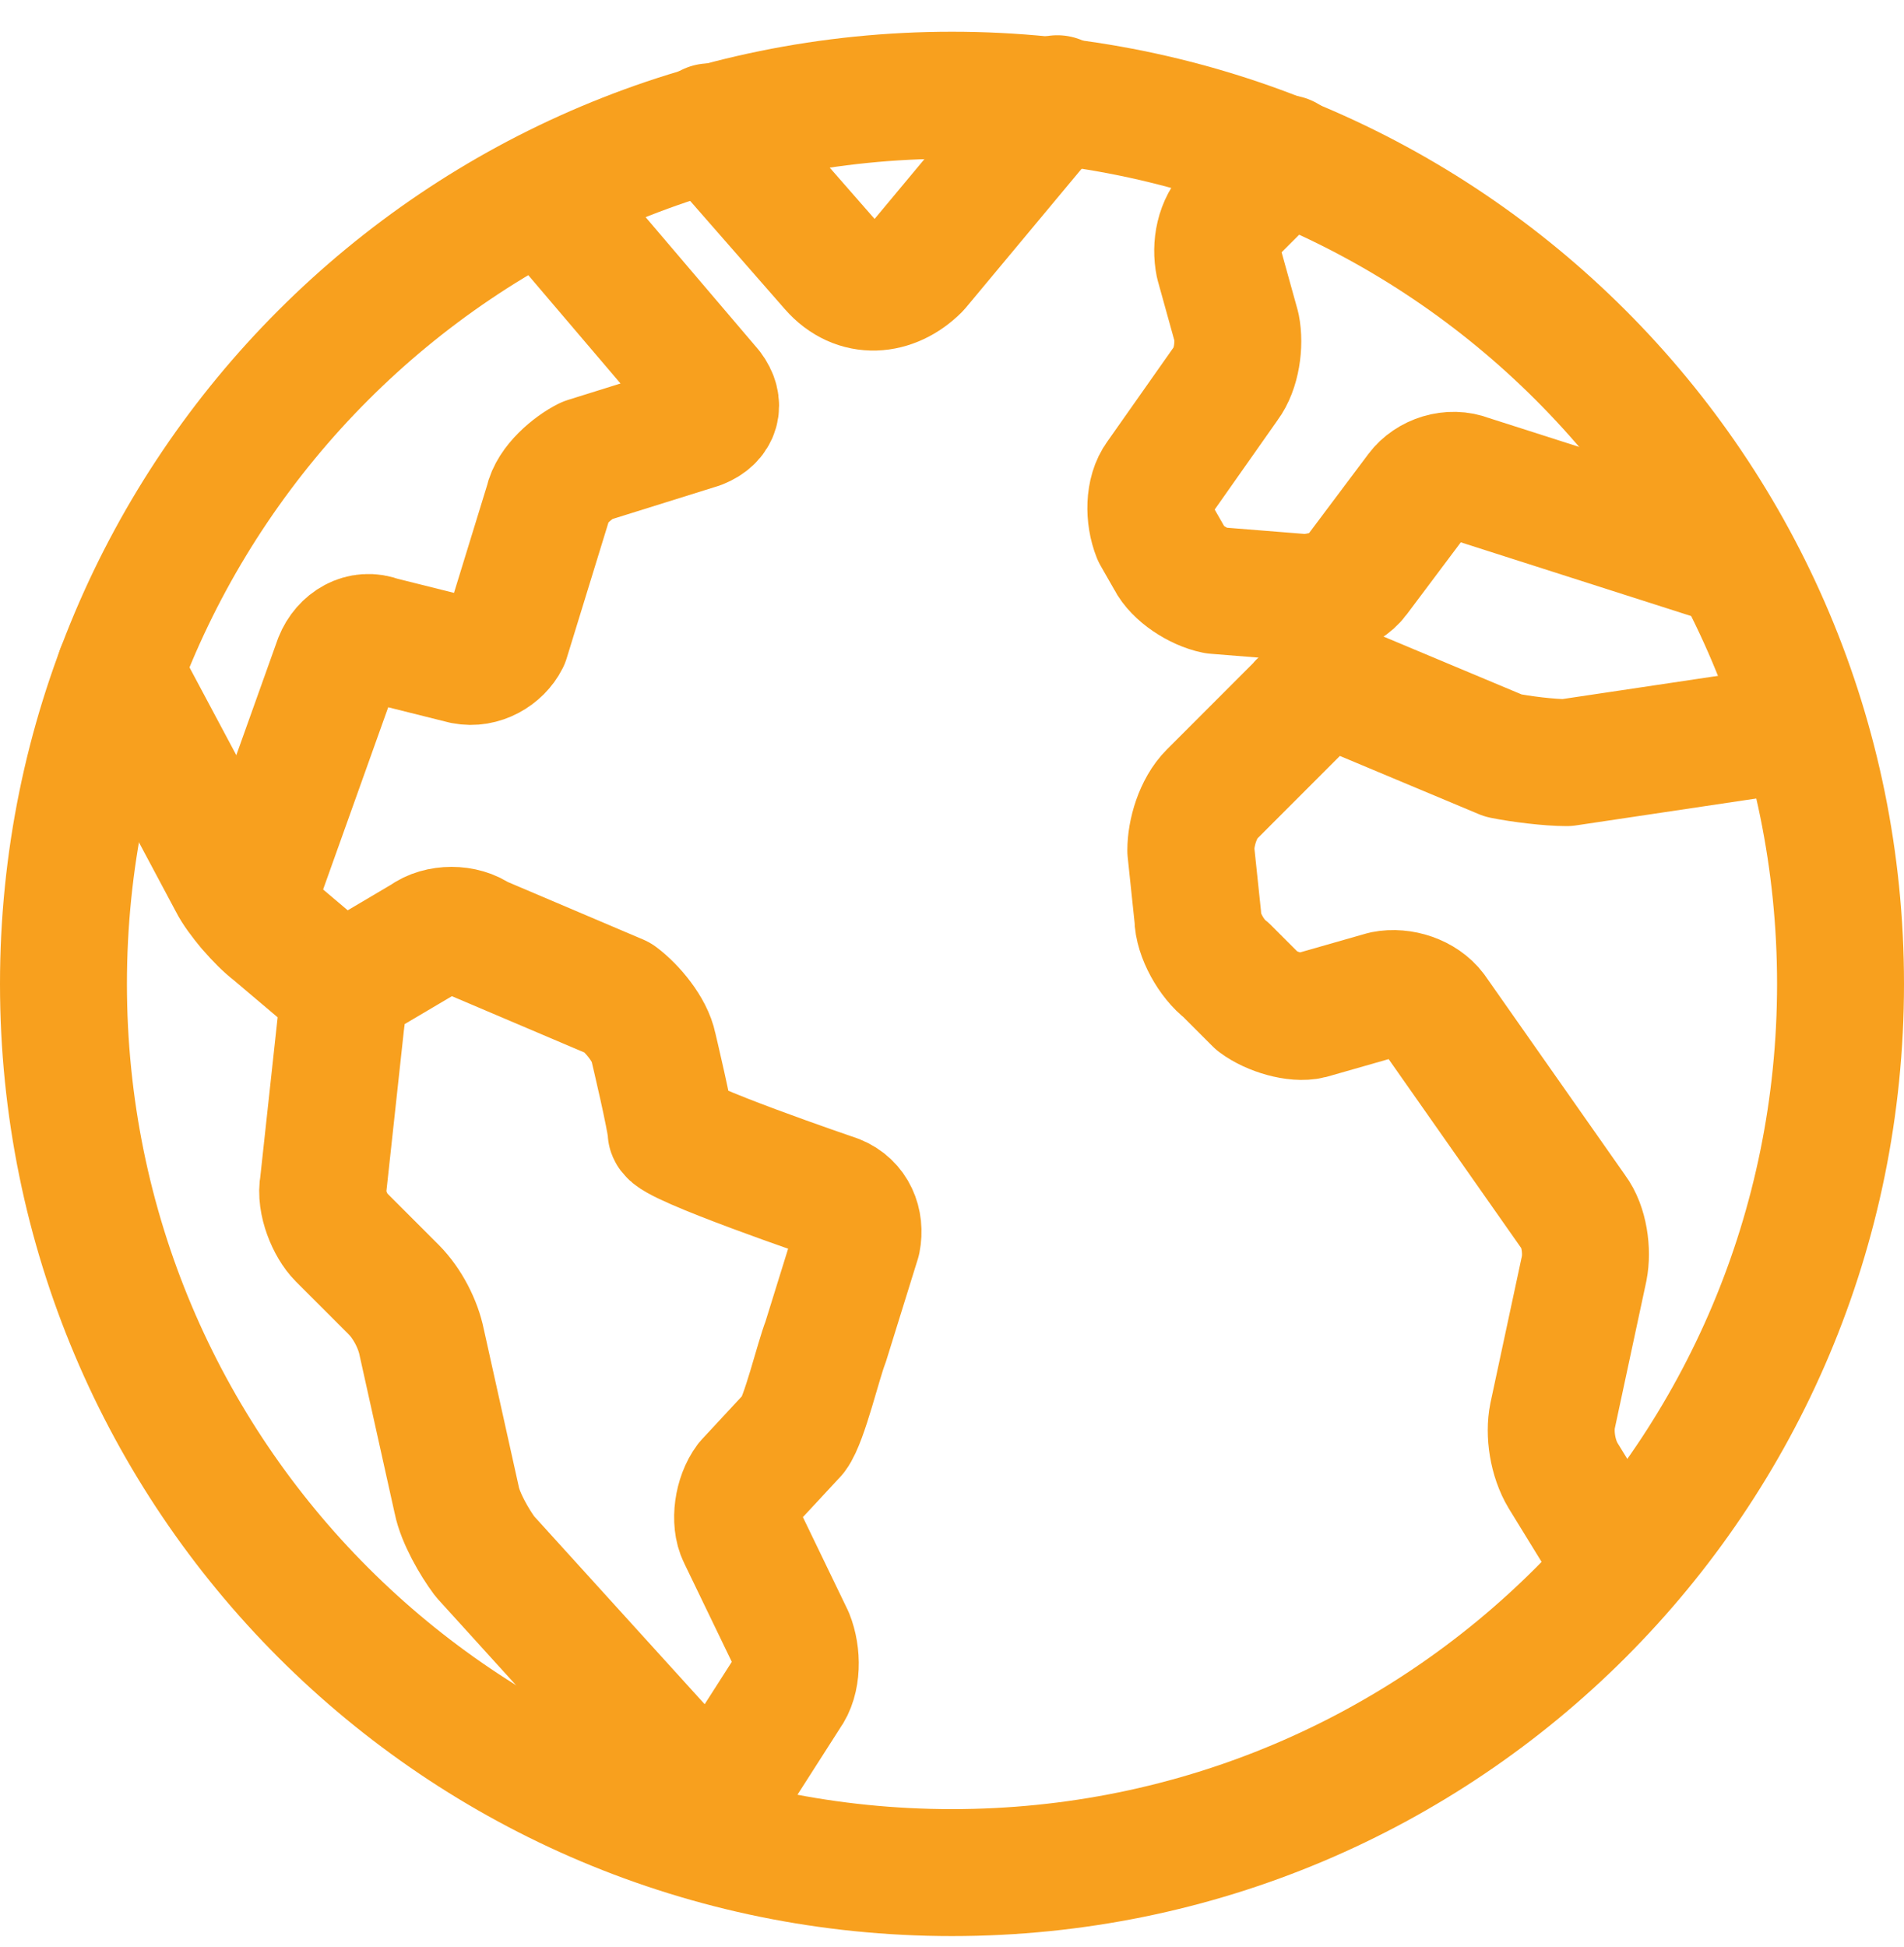
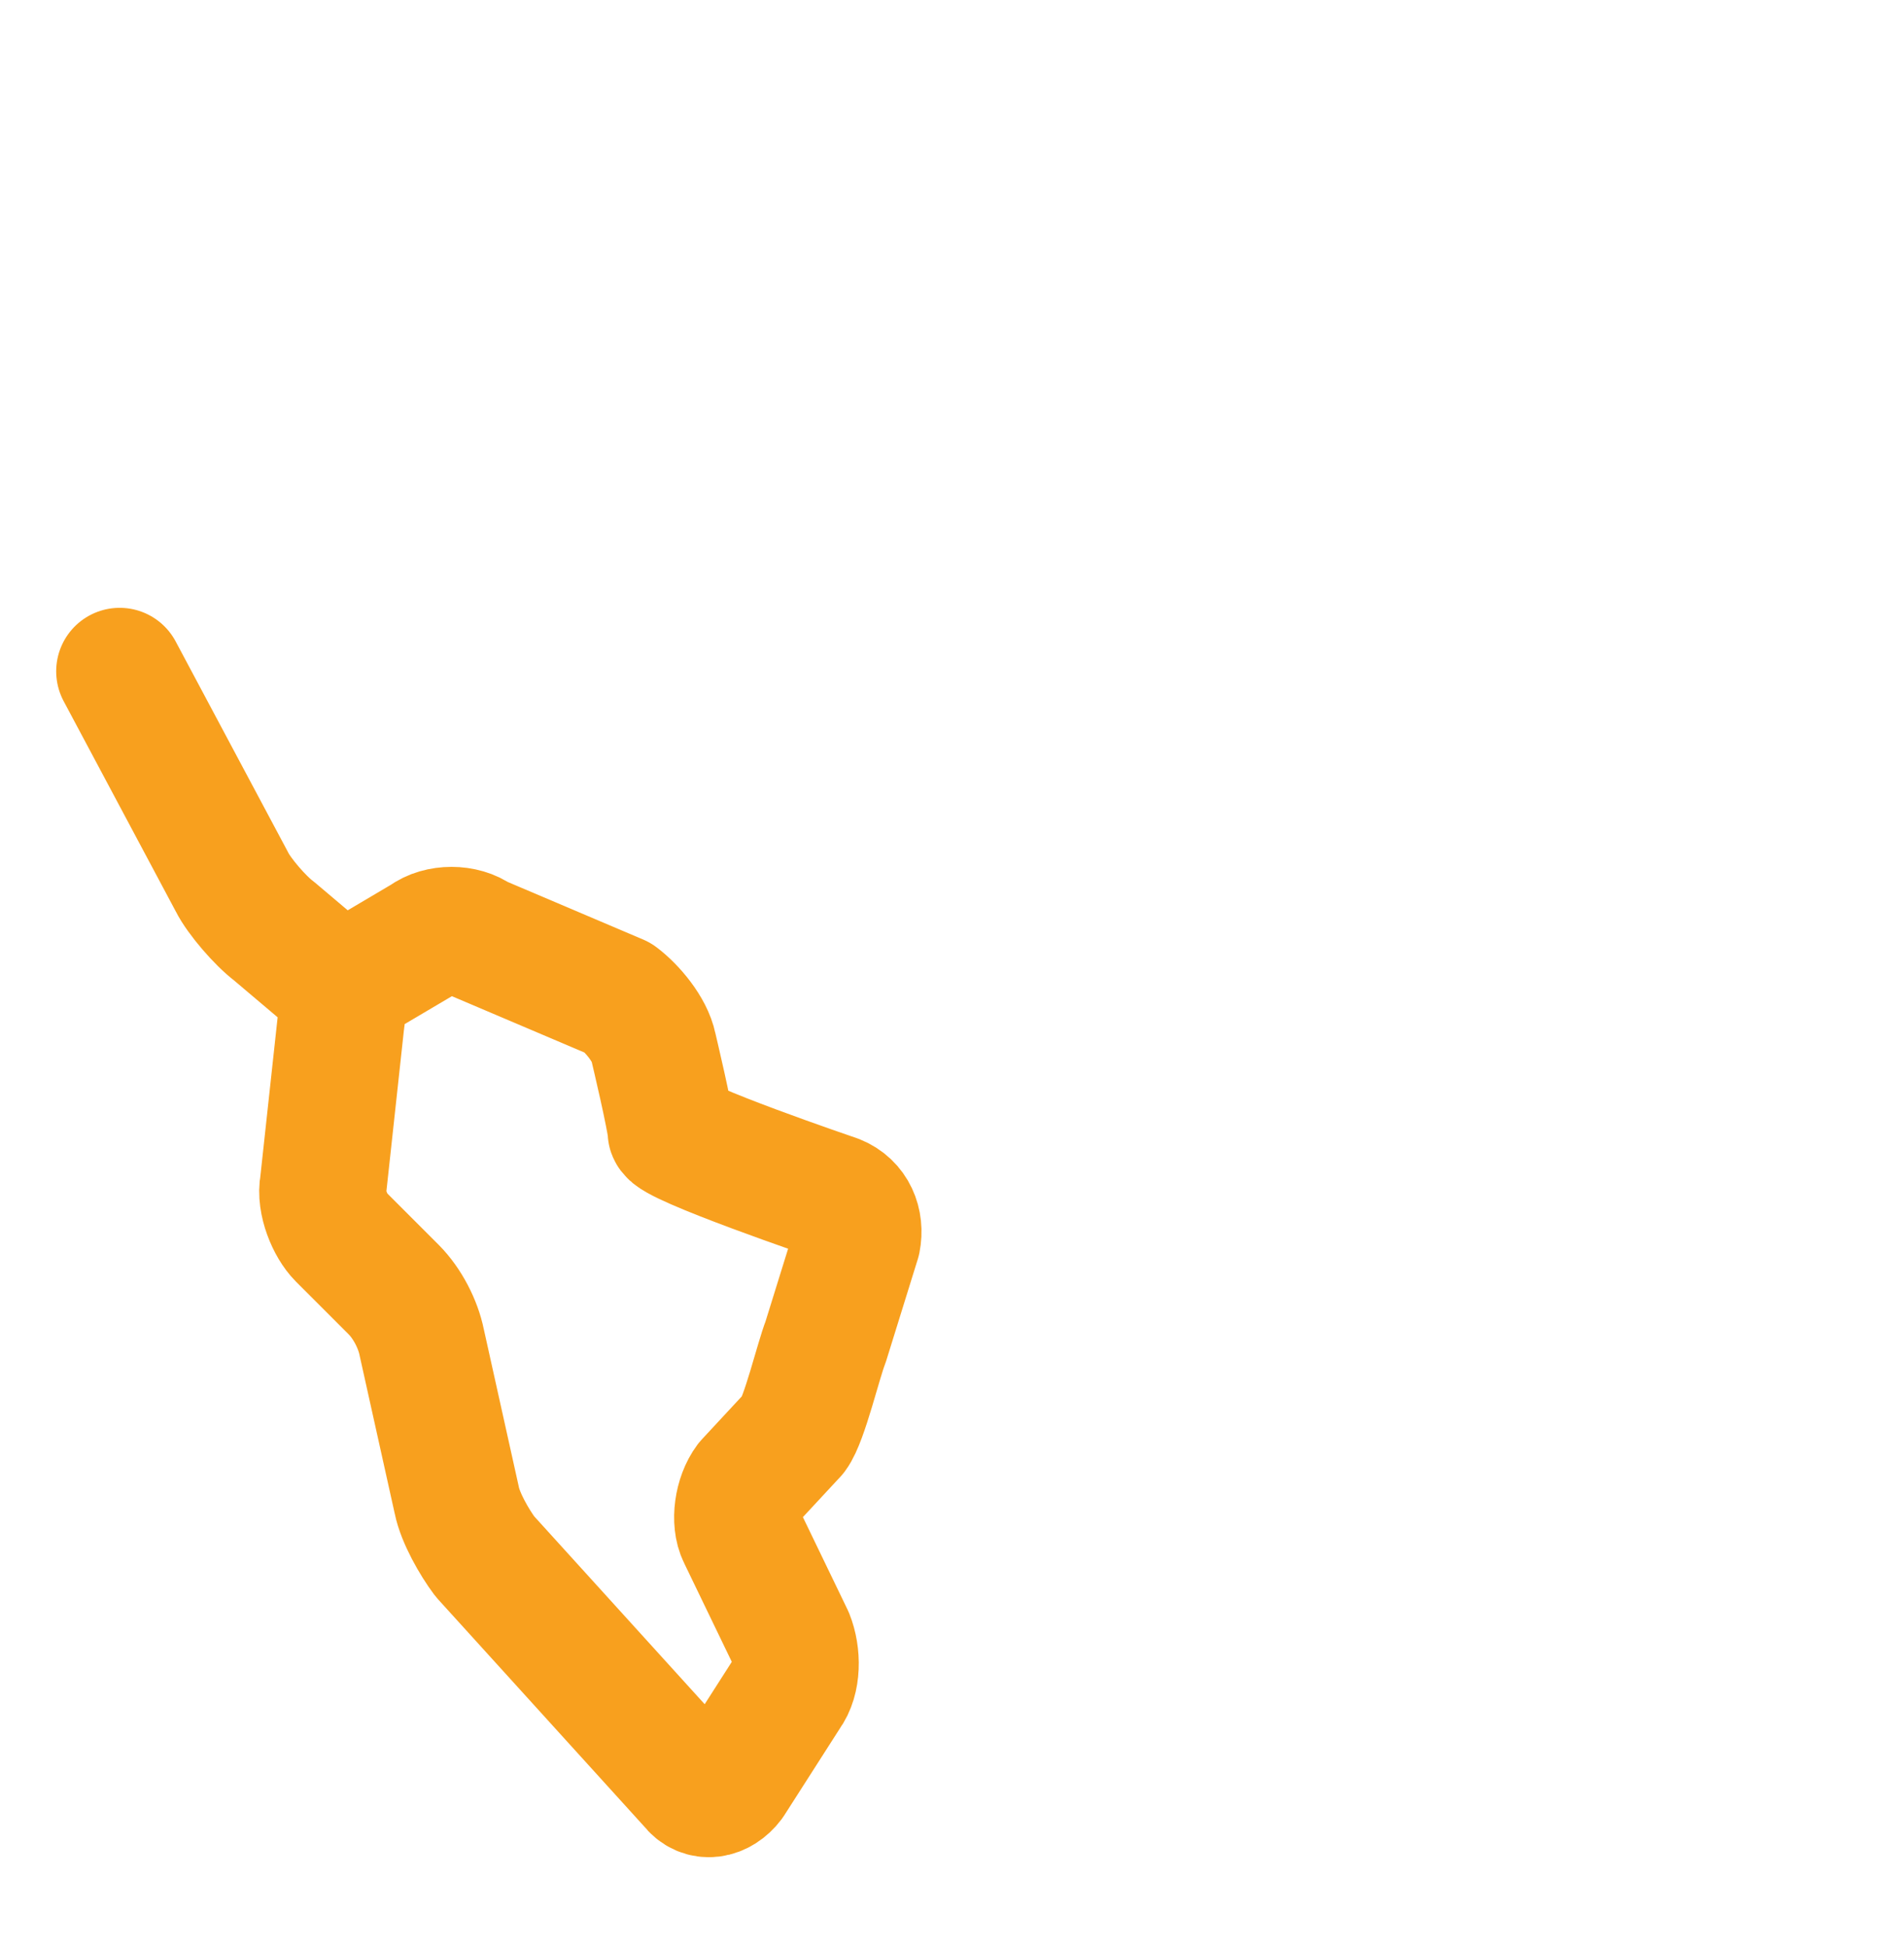
<svg xmlns="http://www.w3.org/2000/svg" width="45" height="46" viewBox="0 0 45 46" fill="none">
  <path d="M2.828 15.863L5.484 20.843C5.65 21.175 6.148 21.756 6.48 22.005L7.559 22.918C7.891 23.167 8.14 23.748 8.057 24.163L7.642 27.981C7.559 28.396 7.808 28.977 8.057 29.226L9.302 30.471C9.634 30.803 9.883 31.301 9.966 31.716L10.796 35.452C10.879 35.867 11.211 36.447 11.46 36.779L16.357 42.175C16.606 42.507 17.021 42.424 17.27 42.092L18.598 40.017C18.847 39.685 18.847 39.104 18.681 38.689L17.519 36.282C17.353 35.95 17.436 35.368 17.685 35.036L18.764 33.874C19.013 33.542 19.345 32.131 19.511 31.716L20.259 29.309C20.341 28.894 20.175 28.479 19.76 28.313C19.76 28.313 15.859 26.985 15.859 26.736C15.859 26.487 15.444 24.744 15.444 24.744C15.361 24.329 14.946 23.831 14.614 23.582L11.294 22.171C10.962 21.922 10.381 21.922 10.049 22.171L8.223 23.25" stroke="#F8A01E" stroke-width="3" stroke-miterlimit="10" stroke-linecap="round" stroke-linejoin="round" />
-   <path d="M5.899 21.424L7.975 15.614C8.141 15.199 8.556 14.95 8.971 15.116L10.963 15.614C11.378 15.697 11.793 15.448 11.959 15.116L12.955 11.879C13.038 11.464 13.536 11.049 13.868 10.883L16.524 10.053C16.939 9.887 17.022 9.555 16.773 9.223L12.955 4.74" stroke="#F8A01E" stroke-width="3" stroke-miterlimit="10" stroke-linecap="round" stroke-linejoin="round" />
-   <path d="M16.773 2.997L19.678 6.317C20.259 6.981 21.089 6.898 21.67 6.317L24.99 2.333" stroke="#F8A01E" stroke-width="3" stroke-miterlimit="10" stroke-linecap="round" stroke-linejoin="round" />
-   <path d="M42.587 17.191L37.026 18.021C36.61 18.021 35.946 17.938 35.531 17.855L31.962 16.36C31.547 16.277 30.966 16.36 30.717 16.692L28.642 18.768C28.31 19.1 28.144 19.681 28.144 20.096L28.31 21.673C28.31 22.088 28.642 22.669 28.974 22.918L29.721 23.665C30.053 23.914 30.634 24.08 30.966 23.997L32.709 23.499C33.124 23.416 33.622 23.582 33.871 23.914L37.191 28.645C37.441 28.977 37.523 29.558 37.441 29.973L36.694 33.459C36.61 33.874 36.693 34.455 36.943 34.87L38.27 37.029" stroke="#F8A01E" stroke-width="3" stroke-miterlimit="10" stroke-linecap="round" stroke-linejoin="round" />
-   <path d="M30.386 3.744L29.141 4.989C28.809 5.321 28.726 5.819 28.809 6.234L29.224 7.728C29.307 8.143 29.224 8.724 28.975 9.056L27.398 11.297C27.149 11.629 27.149 12.21 27.315 12.625L27.647 13.206C27.813 13.538 28.311 13.87 28.726 13.953L30.801 14.119C31.216 14.119 31.797 13.953 32.046 13.621L33.54 11.629C33.789 11.297 34.287 11.131 34.702 11.297L40.927 13.289" stroke="#F8A01E" stroke-width="3" stroke-miterlimit="10" stroke-linecap="round" stroke-linejoin="round" />
-   <path d="M43.5 23.25C43.5 34.871 34.121 44.25 22.5 44.25C10.879 44.25 1.5 34.871 1.5 23.25C1.5 11.629 10.879 2.25 22.5 2.25C34.121 2.25 43.5 11.629 43.5 23.25Z" stroke="#F8A01E" stroke-width="3" stroke-miterlimit="10" />
</svg>